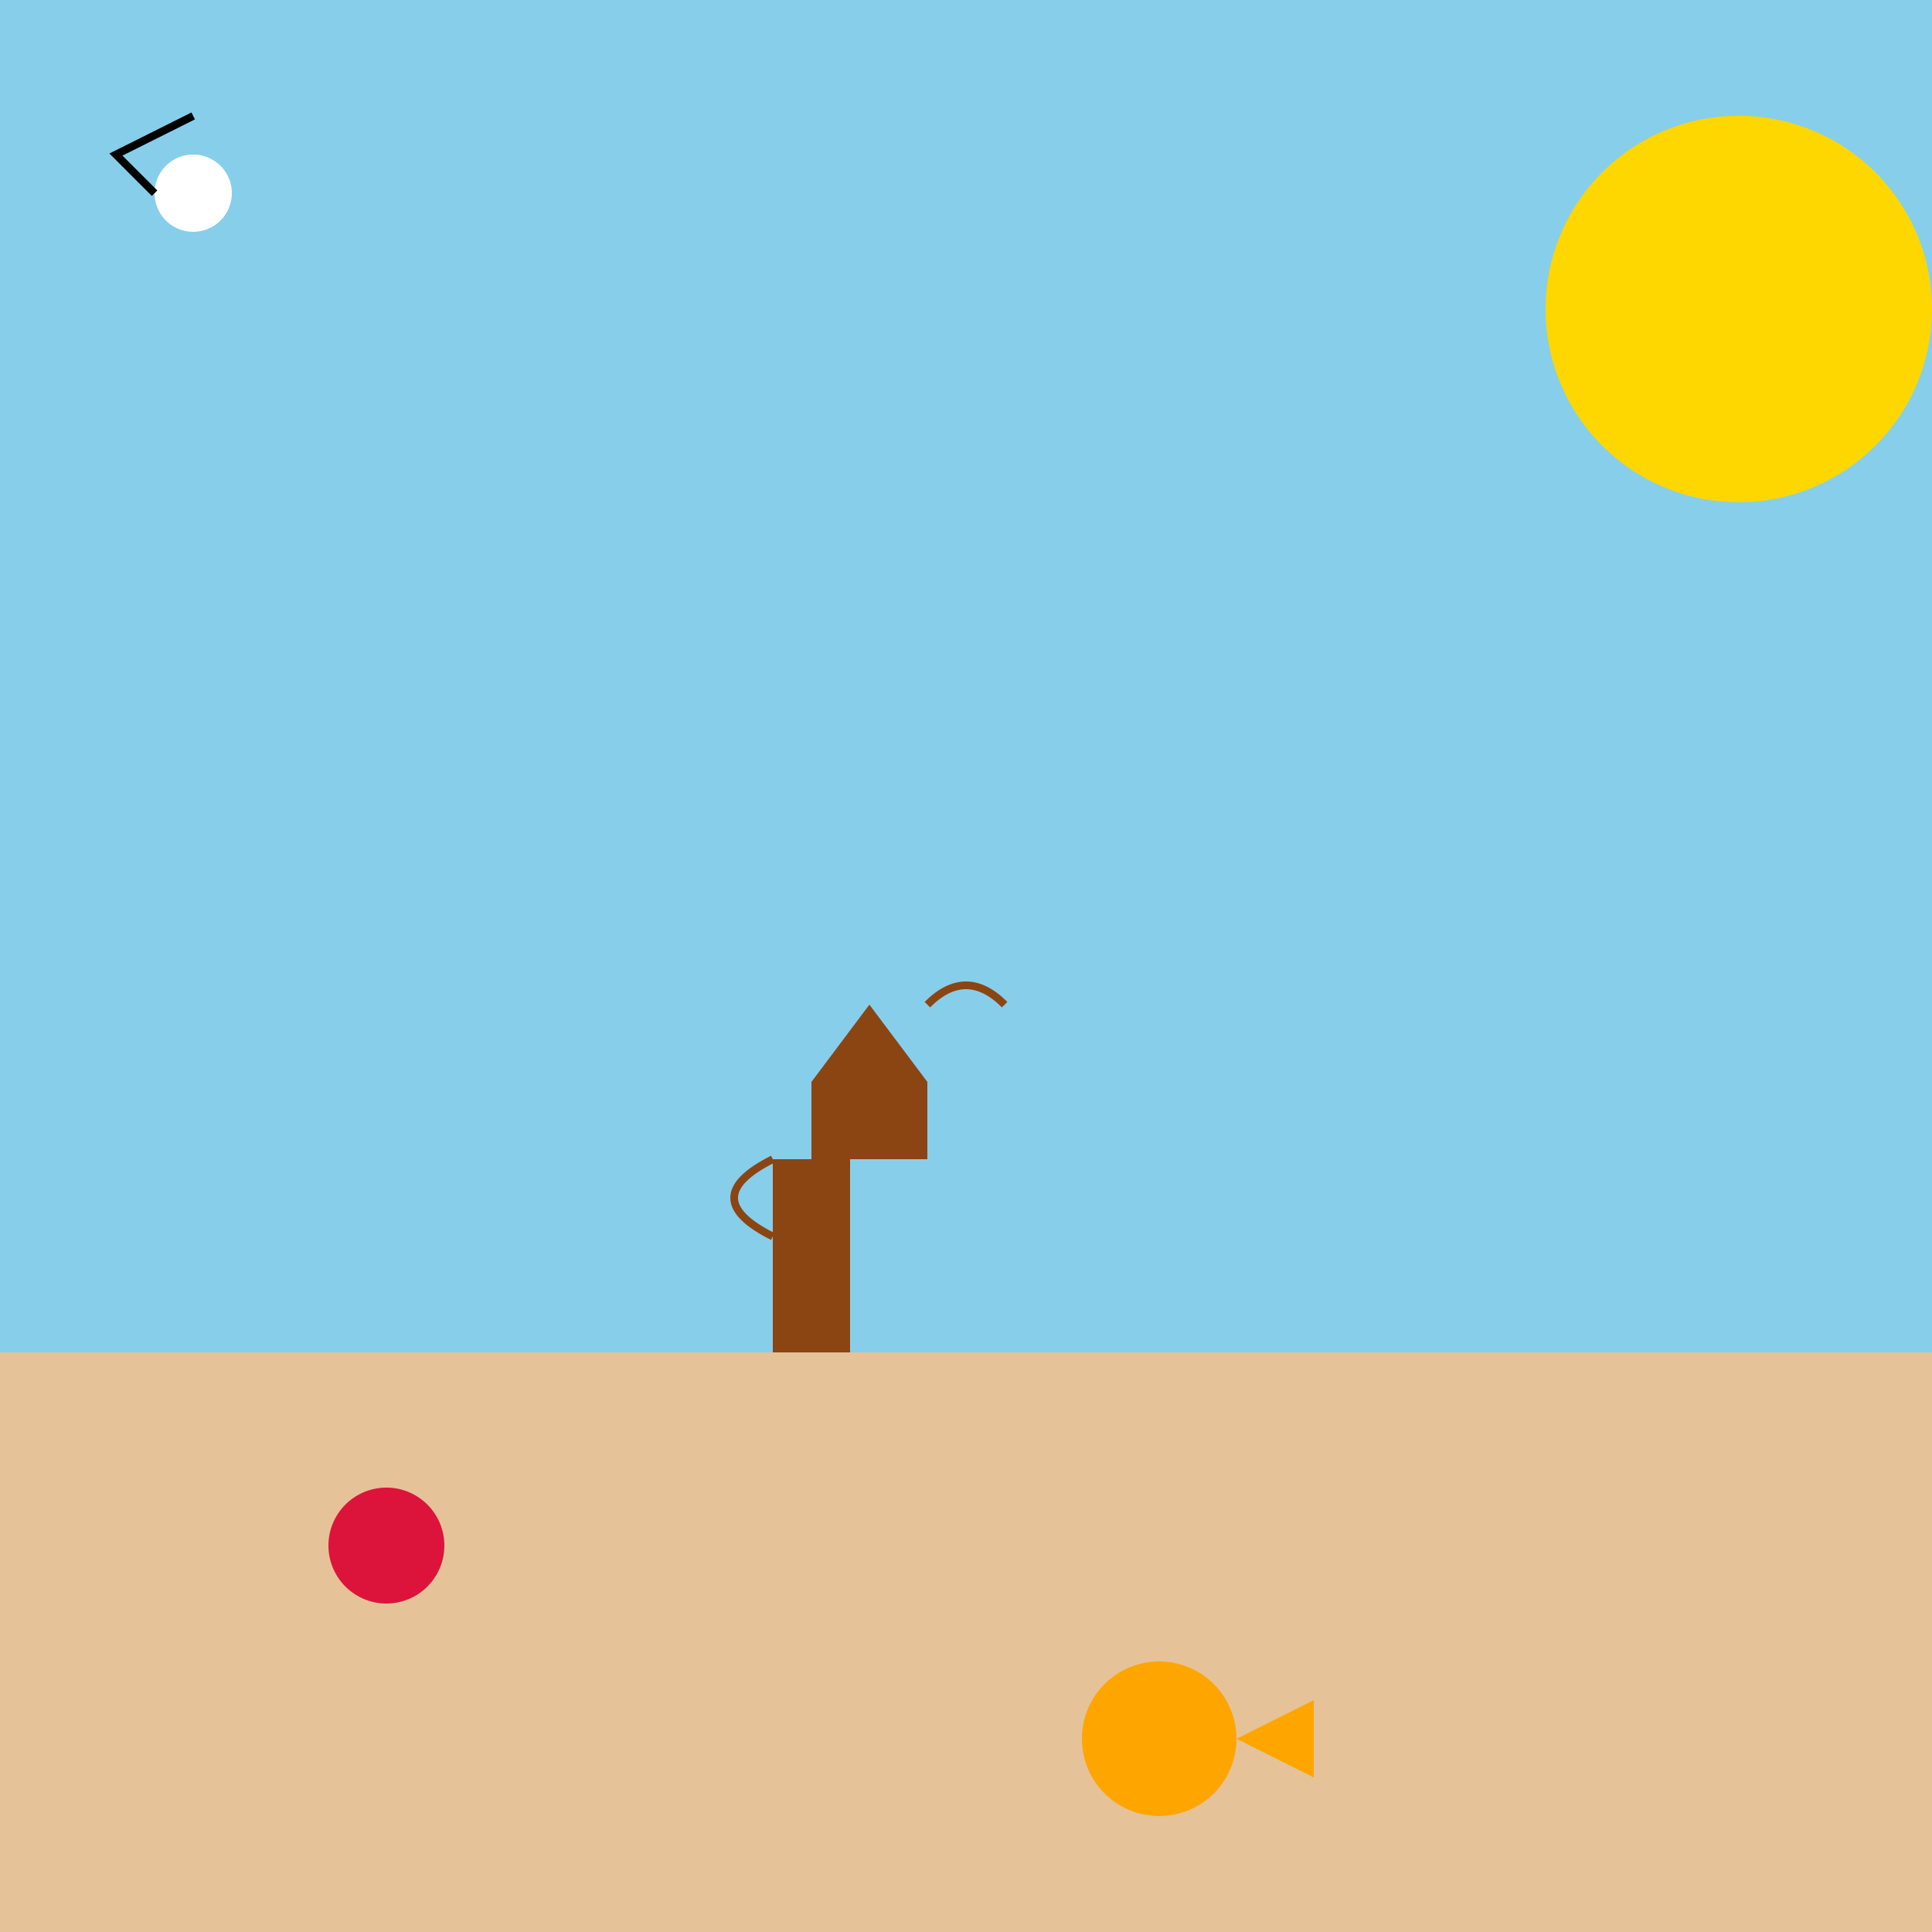
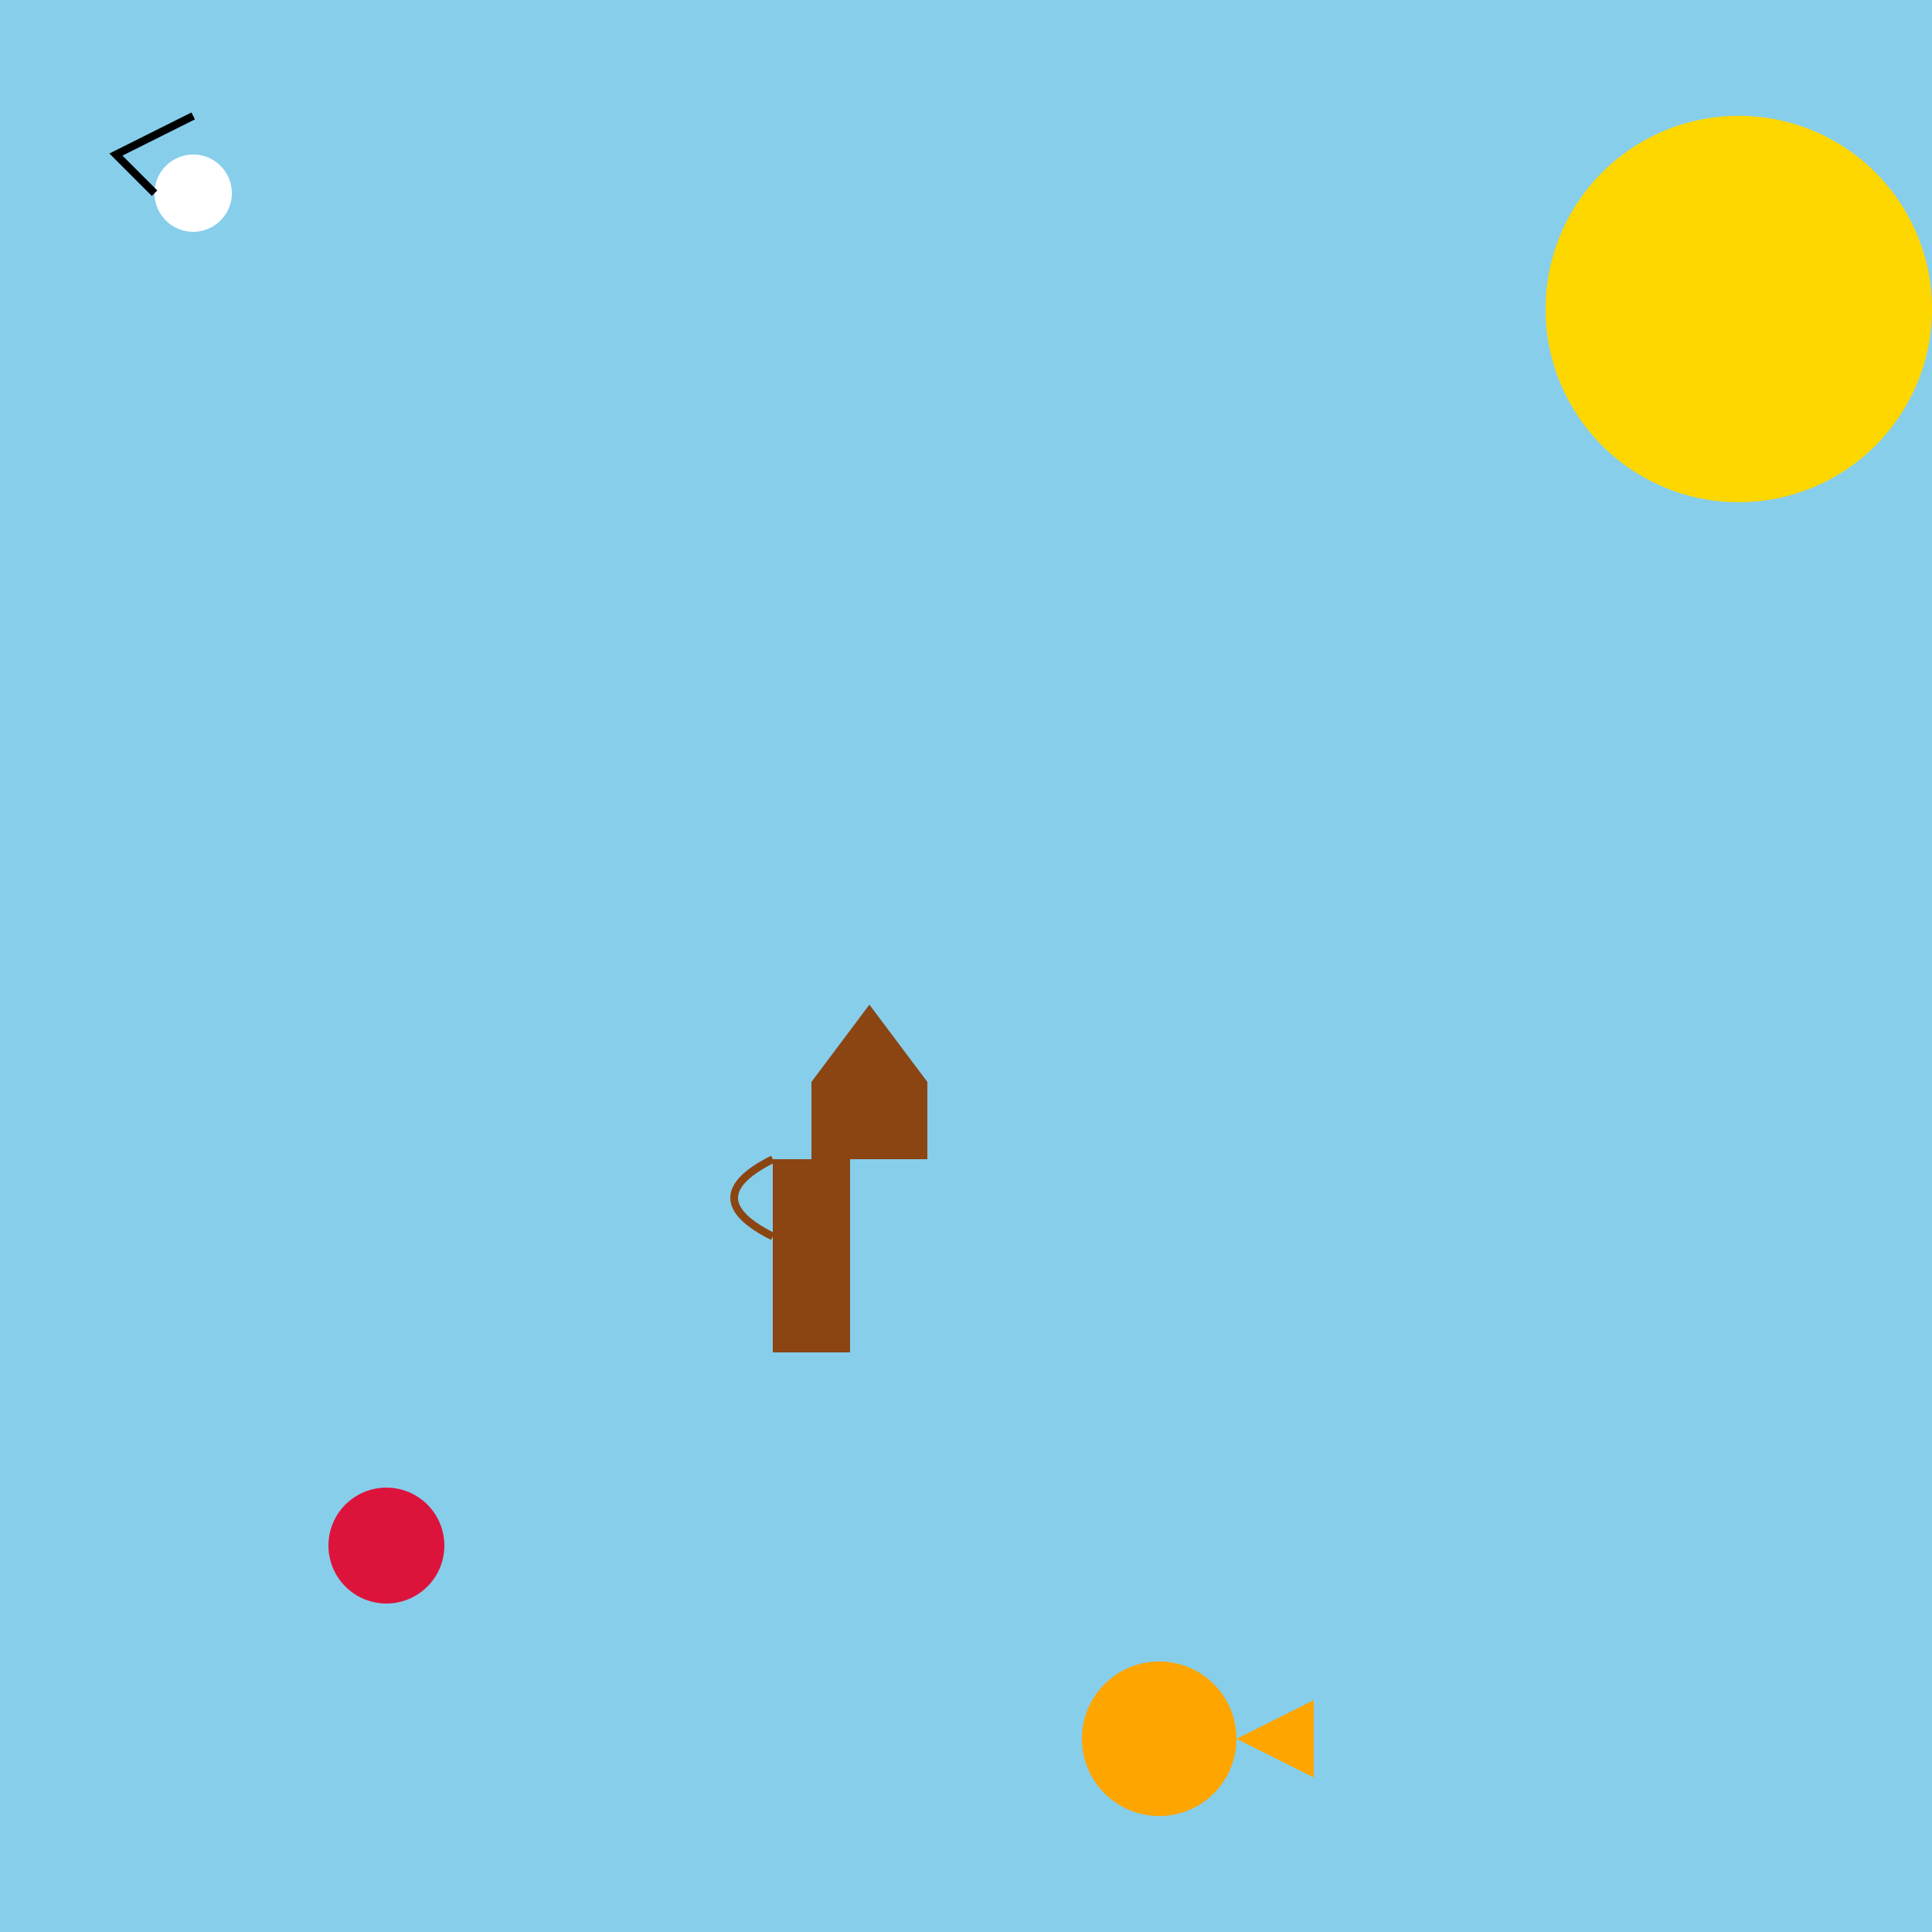
<svg xmlns="http://www.w3.org/2000/svg" width="500" height="500">
  <defs />
  <g>
    <rect fill="#87CEEB" stroke="none" x="0" y="0" width="512" height="512" />
-     <rect fill="#E6C298" stroke="none" x="0" y="350" width="512" height="162" />
    <path fill="#FFD700" stroke="none" paint-order="stroke fill markers" d=" M 500 80 A 50 50 0 1 1 500 79.95" />
    <rect fill="#8B4513" stroke="none" x="200" y="300" width="20" height="50" />
    <path fill="#8B4513" stroke="none" paint-order="stroke fill markers" d=" M 210 300 L 210 280 L 225 260 L 240 280 L 240 300" />
    <path fill="none" stroke="#8B4513" paint-order="fill stroke markers" d=" M 200 320 Q 180 310 200 300" stroke-miterlimit="10" stroke-width="2" stroke-dasharray="" />
-     <path fill="none" stroke="#8B4513" paint-order="fill stroke markers" d=" M 240 260 Q 250 250 260 260" stroke-miterlimit="10" stroke-width="2" stroke-dasharray="" />
    <path fill="#FFFFFF" stroke="none" paint-order="stroke fill markers" d=" M 60 50 A 10 10 0 1 1 60 49.99" />
    <path fill="none" stroke="#000000" paint-order="fill stroke markers" d=" M 40 50 L 30 40 L 50 30" stroke-miterlimit="10" stroke-width="2" stroke-dasharray="" />
    <path fill="#DC143C" stroke="none" paint-order="stroke fill markers" d=" M 115 400 A 15 15 0 1 1 115 399.985" />
-     <path fill="#DC143C" stroke="none" paint-order="stroke fill markers" d=" M 98 395 A 3 3 0 1 1 98 394.997" />
-     <path fill="#DC143C" stroke="none" paint-order="stroke fill markers" d=" M 108 395 A 3 3 0 1 1 108 394.997" />
    <path fill="#FFA500" stroke="none" paint-order="stroke fill markers" d=" M 320 450 A 20 20 0 1 1 320 449.98" />
    <path fill="#FFA500" stroke="none" paint-order="stroke fill markers" d=" M 320 450 L 340 440 L 340 460 Z" />
  </g>
</svg>